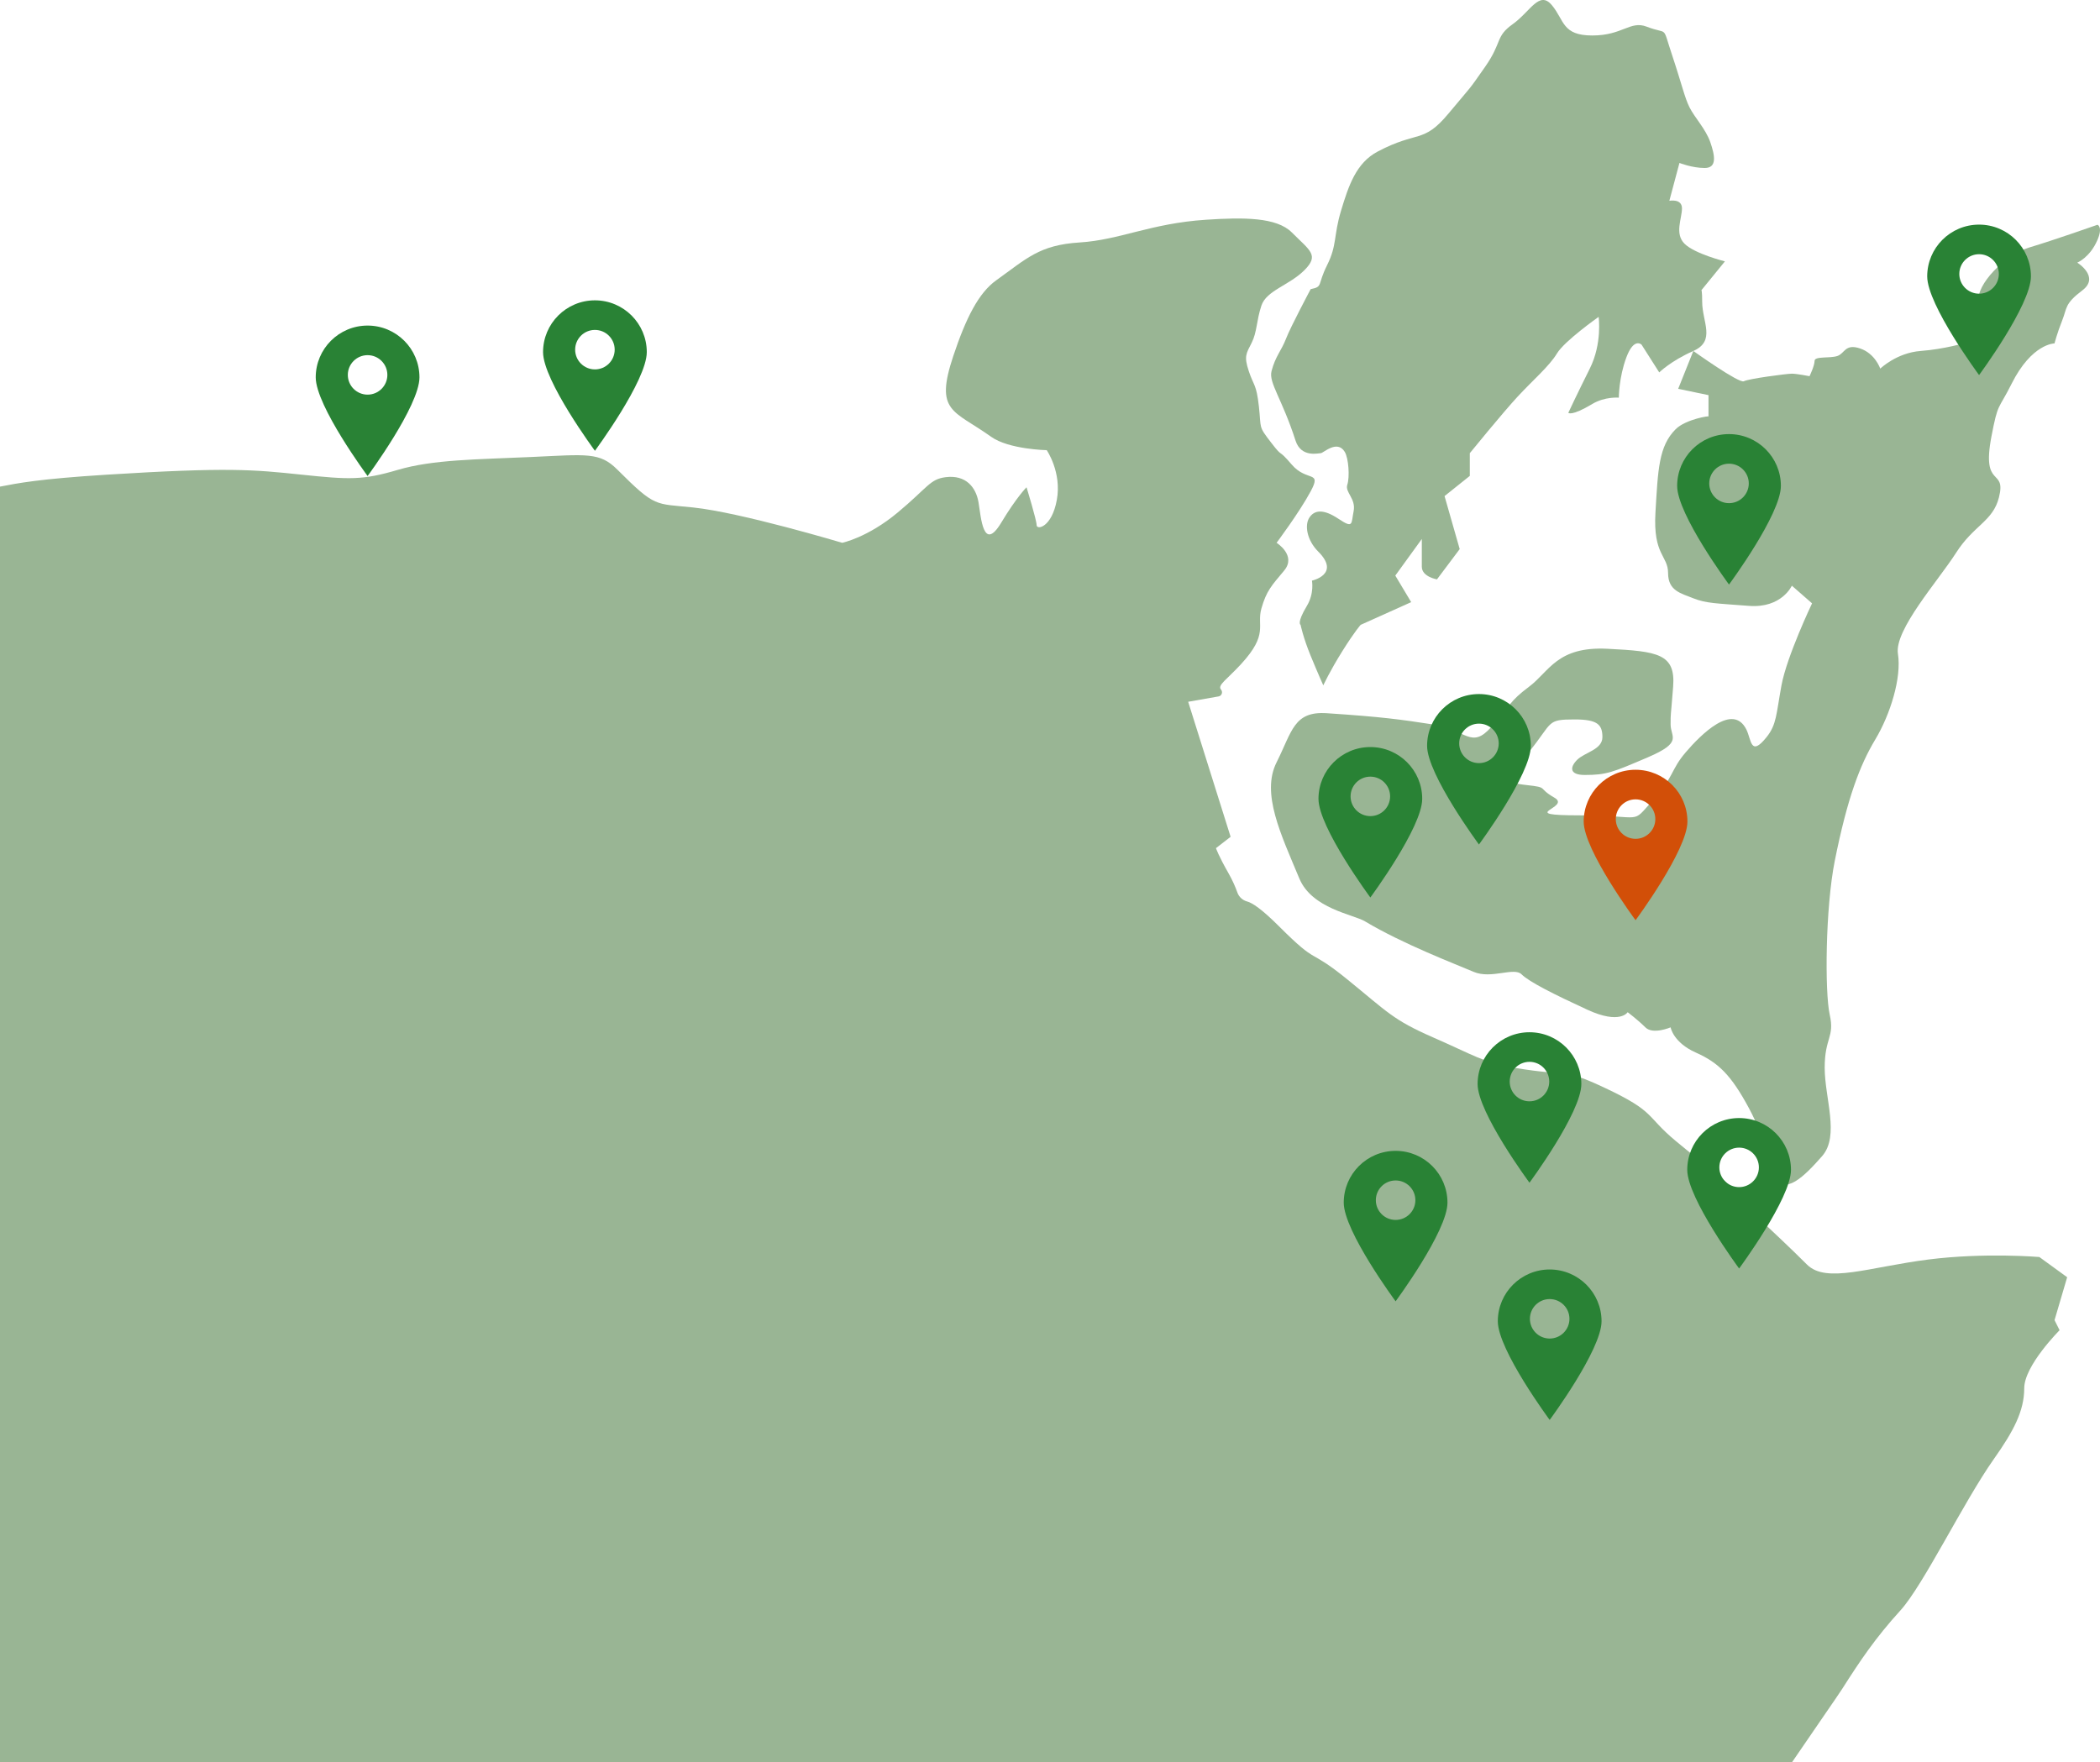
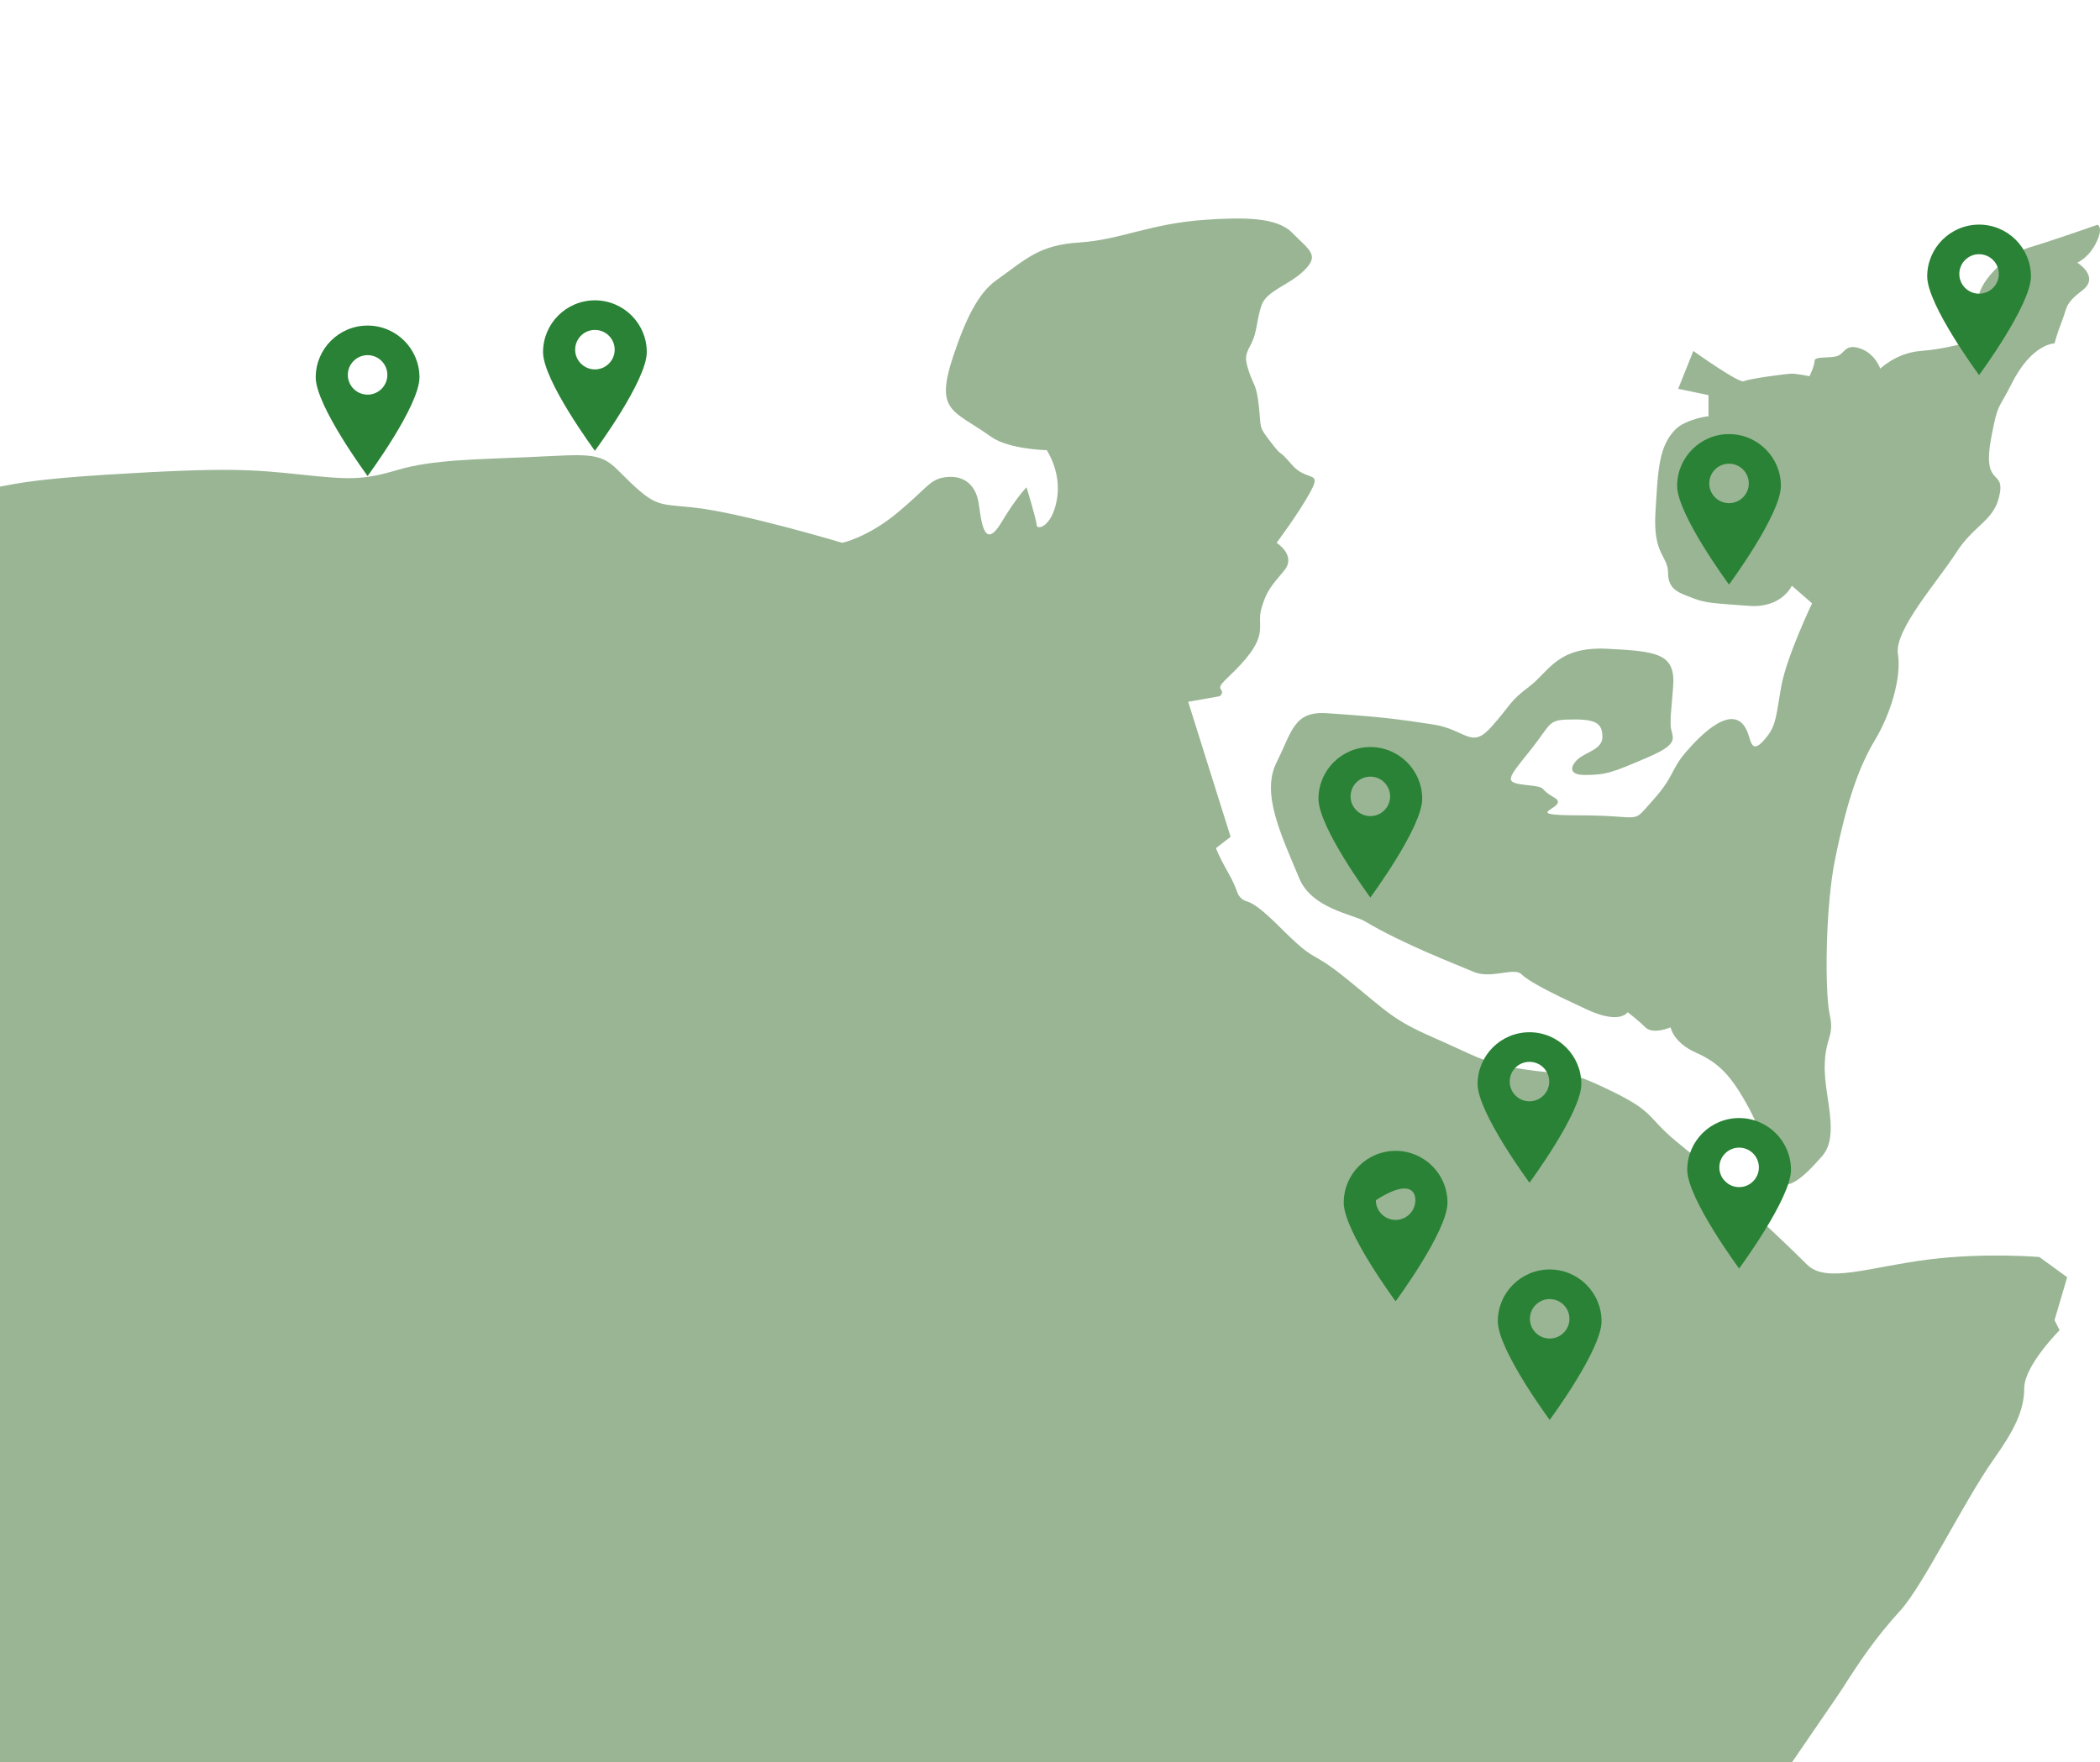
<svg xmlns="http://www.w3.org/2000/svg" width="939" height="788" viewBox="0 0 939 788" fill="none">
  <g clip-path="url(#clip0_48_249)">
-     <path d="M586.06 129.306C591.707 128.177 588.884 127.613 593.402 118.583C597.919 109.553 596.225 105.603 599.613 94.316C603.001 83.028 606.39 72.87 615.99 67.791C633.981 58.276 636.319 64.405 647.613 50.86C658.907 37.316 656.084 41.266 663.989 29.979C671.895 18.692 668.507 16.434 676.413 10.791C684.319 5.147 688.272 -4.447 693.919 2.325C699.566 9.098 698.436 15.87 711.989 15.87C725.542 15.87 728.93 9.098 736.271 11.919C746.267 15.768 743.048 10.791 747.566 24.335C752.083 37.88 753.213 43.523 755.471 48.038C757.73 52.553 762.734 57.734 764.755 63.603C766.777 69.472 767.895 75.127 762.248 75.127C756.601 75.127 750.954 72.87 750.954 72.87L746.436 89.801C746.436 89.801 752.083 88.672 752.083 93.187C752.083 97.702 748.695 104.474 753.213 108.989C757.73 113.504 771.283 116.89 771.283 116.89L760.034 130.694C760.034 130.694 761.118 125.919 761.118 134.949C761.118 143.979 767.33 152.444 757.165 156.959C747.001 161.474 741.919 166.553 741.919 166.553L734.013 154.137C734.013 154.137 730.624 150.751 727.236 159.781C723.848 168.811 723.848 177.84 723.848 177.84C723.848 177.84 717.636 177.276 711.989 180.662C702.525 186.34 701.26 184.613 701.26 184.613C701.26 184.613 705.213 176.147 710.86 164.86C716.507 153.573 714.813 141.721 714.813 141.721C714.813 141.721 699.566 152.444 696.178 158.088C692.789 163.731 685.448 169.984 678.672 177.299C671.895 184.613 657.213 202.672 657.213 202.672V212.83L645.919 221.86L652.695 245.563L642.531 259.108C642.531 259.108 635.754 257.979 635.754 253.464V241.048L623.896 257.415L631 269.289L608.411 279.447C608.411 279.447 605.825 282.246 600.178 291.276C594.531 300.306 591.707 306.514 591.707 306.514C591.707 306.514 589.449 301.559 586.06 293.308C582.672 285.057 581.543 279.424 581.543 279.424C581.543 279.424 579.679 278.759 584.366 270.959C587.755 265.316 586.625 259.672 586.625 259.672C586.625 259.672 599.613 256.85 589.449 246.692C584.366 241.613 583.237 234.84 585.496 231.454C587.755 228.068 591.707 227.504 598.484 232.019C605.26 236.533 604.131 234.276 605.26 228.632C606.39 222.989 601.307 220.167 602.437 216.781C603.566 213.395 603.047 205.008 601.307 202.108C597.919 196.464 591.707 202.672 590.578 202.672C589.449 202.672 581.78 204.771 579.284 197.028C573.23 178.247 567.222 171.17 568.555 165.989C570.26 159.341 572.993 156.801 575.015 151.519C577.036 146.236 586.06 129.306 586.06 129.306Z" fill="#99B594" />
    <path d="M763.942 186.306V176.712L750.389 173.89L757.166 156.959C757.166 156.959 777.664 171.632 779.754 170.504C781.843 169.375 798.954 167.118 801.212 167.118C803.471 167.118 809.118 168.246 809.118 168.246C809.118 168.246 811.377 163.585 811.377 161.395C811.377 159.205 818.153 160.345 821.542 159.217C824.93 158.088 824.953 153.573 831.706 155.83C838.46 158.088 840.742 164.86 840.742 164.86C840.742 164.86 848.038 157.772 858.812 156.959C869.587 156.146 879.062 153.257 879.062 153.257L892.694 145.672C892.694 145.672 885.918 141.157 884.788 134.385C883.659 127.613 896.083 114.068 907.377 110.682C918.671 107.296 937.871 100.523 937.871 100.523C937.871 100.523 940.412 101.359 937.871 107.296C934.482 115.197 928.835 117.454 928.835 117.454C928.835 117.454 939.113 123.809 931.094 129.87C923.075 135.931 924.363 137.636 922.082 143.347C919.8 149.058 918.671 153.573 918.671 153.573C918.671 153.573 908.506 153.573 899.471 171.632C893.383 183.789 893.428 179.658 890.435 195.335C885.918 219.038 897.212 208.88 893.824 222.424C891.124 233.204 882.53 234.84 874.624 247.256C866.718 259.672 846.953 281.727 848.647 292.405C850.342 303.082 845.259 319.494 838.483 330.781C831.706 342.068 826.059 356.741 820.412 384.959C816.2 406.021 815.895 443.652 818.153 453.811C820.412 463.969 815.895 463.969 815.895 477.514C815.895 491.058 822.671 507.989 814.765 517.019C806.859 526.048 797.824 535.078 793.307 526.048C788.789 517.019 789.918 510.246 782.012 495.573C774.107 480.9 768.46 475.256 758.295 470.741C748.13 466.227 747.001 459.454 747.001 459.454C747.001 459.454 739.095 462.84 735.707 459.454C732.319 456.068 727.801 452.682 727.801 452.682C727.801 452.682 724.413 458.326 709.73 451.553C695.048 444.781 683.754 439.137 680.366 435.751C676.978 432.365 666.813 438.009 658.907 434.623C651.001 431.236 627.284 422.207 610.343 412.048C605.125 408.922 586.625 406.405 580.978 392.86C572.733 373.096 563.845 354.8 570.813 340.939C577.782 327.079 578.471 317.981 593.277 318.963C618.249 320.623 626.154 321.751 640.837 324.009C655.519 326.266 657.778 335.296 666.813 325.137C675.848 314.979 674.719 313.85 683.754 307.078C692.789 300.306 696.178 289.019 718.766 290.147C741.354 291.276 749.26 292.405 748.13 307.078C747.001 321.751 747.001 318.365 747.001 324.009C747.001 329.652 752.648 331.91 736.836 338.682C721.024 345.454 718.314 346.583 708.601 346.583C701.825 346.583 701.825 343.197 705.213 339.811C708.601 336.425 716.507 335.296 716.507 329.652C716.507 324.009 714.248 321.751 704.083 321.751C691.457 321.751 694.461 322.88 684.025 335.86C673.589 348.84 672.46 349.969 682.625 351.098C692.789 352.227 687.142 352.227 695.048 356.741C702.954 361.256 676.978 364.642 706.342 364.642C735.707 364.642 728.93 369.157 739.095 357.87C748.65 347.26 747.001 344.326 753.777 336.425C760.554 328.524 774.818 314.132 780.883 326.266C783.142 330.781 782.668 338.705 789.918 329.652C794.436 324.009 794.187 319.494 796.571 306.514C798.954 293.533 810.248 269.83 810.248 269.83L801.212 261.929C801.212 261.929 796.695 272.088 782.012 270.959C767.33 269.83 762.813 269.83 757.166 267.573C751.518 265.316 745.871 264.187 745.871 256.286C745.871 248.385 739.095 248.385 740.224 229.197C741.354 210.009 741.681 199.523 749.26 191.949C753.777 187.434 765.004 185.741 763.942 186.306Z" fill="#99B594" />
    <path d="M911.894 562.167C911.894 562.167 887.409 560.079 862.2 563.295C835.659 566.682 816.595 574.154 807.989 565.553C792.177 549.751 778.624 538.464 776.365 533.949C774.107 529.434 762.813 521.533 749.26 510.246C735.707 498.959 740.484 497.288 717.636 486.543C698.436 477.513 702.694 481.802 676.978 477.513C663.425 475.256 658.907 471.87 640.837 463.969C622.766 456.068 620.507 452.682 602.437 438.008C584.366 423.335 590.013 432.365 571.943 414.305C564.161 406.528 559.937 403.774 557.656 403.165C555.634 402.623 553.997 401.156 553.296 399.181C552.427 396.743 551.162 393.763 549.355 390.602C544.837 382.701 543.708 379.315 543.708 379.315L550.258 374.236L531.284 313.85L544.871 311.457C546.328 311.197 546.904 309.47 545.944 308.364C544.272 306.423 548.632 303.872 555.002 296.93C567.425 283.386 561.778 280 564.037 272.099C566.296 264.198 568.555 261.94 574.202 255.168C579.849 248.396 570.813 242.752 570.813 242.752C570.813 242.752 580.978 229.208 586.072 219.715C591.165 210.223 584.366 215.663 577.59 207.762C570.813 199.861 574.202 205.505 568.363 197.92C562.524 190.335 564.037 191.96 562.908 181.802C561.778 171.643 560.649 172.772 558.39 166C556.131 159.227 557.261 158.099 559.689 153.268C562.117 148.437 561.778 143.425 564.037 136.653C566.296 129.881 576.46 127.623 583.237 120.851C590.013 114.079 585.812 112.137 577.59 103.92C570.813 97.148 556.131 97.148 539.19 98.277C514.377 99.925 500.79 107.307 482.72 108.435C464.649 109.564 459.013 115.682 445.449 125.366C437.543 131.01 431.896 142.297 426.249 159.227C417.847 184.432 426.295 183.28 443.19 195.346C451.096 200.99 468.037 201.328 468.037 201.328C468.037 201.328 474.814 211.148 472.555 223.564C470.296 235.98 463.52 237.109 463.52 234.851C463.52 232.594 459.002 217.92 459.002 217.92C459.002 217.92 454.485 222.435 447.708 233.722C439.633 247.165 438.673 231.465 437.543 224.693C436.414 217.92 431.896 212.277 422.861 213.406C415.768 214.286 414.955 217.92 401.402 229.208C387.85 240.495 376.555 242.752 376.555 242.752C376.555 242.752 331.379 229.208 309.921 226.95C292.742 225.144 293.183 227.153 276.038 210.019C268.132 202.118 262.485 203.247 237.638 204.376C212.792 205.505 193.592 205.505 177.859 210.144C162.126 214.783 156.321 214.534 134.84 212.277C113.359 210.019 102.11 208.891 47.898 212.277C17.178 214.196 7.861 216.115 0 217.627V788.011H801.359C811.761 772.706 821.677 758.529 823.8 755.188C831.706 742.772 838.483 732.614 849.777 720.198C859.998 708.967 878.012 671.663 891.565 652.475C900.329 640.071 905.118 631.03 905.118 620.871C905.118 610.713 920.93 594.911 920.93 594.911L918.671 590.396L924.318 571.208L911.894 562.178V562.167Z" fill="#99B594" />
-     <path d="M731.329 344.258C718.529 344.258 708.138 354.636 708.138 367.419C708.138 380.203 731.329 411.54 731.329 411.54C731.329 411.54 754.52 380.203 754.52 367.419C754.52 354.636 744.129 344.258 731.329 344.258ZM731.329 375.147C726.45 375.147 722.489 371.191 722.489 366.318C722.489 361.445 726.45 357.49 731.329 357.49C736.208 357.49 740.168 361.445 740.168 366.318C740.168 371.191 736.208 375.147 731.329 375.147Z" fill="#D24F08" />
    <path d="M884.928 100.456C872.128 100.456 861.737 110.833 861.737 123.617C861.737 136.401 884.928 167.738 884.928 167.738C884.928 167.738 908.119 136.401 908.119 123.617C908.119 110.833 897.728 100.456 884.928 100.456ZM884.928 131.344C880.049 131.344 876.089 127.389 876.089 122.516C876.089 117.643 880.049 113.688 884.928 113.688C889.807 113.688 893.768 117.643 893.768 122.516C893.768 127.389 889.807 131.344 884.928 131.344Z" fill="#298235" />
    <path d="M612.741 334.099C599.941 334.099 589.55 344.477 589.55 357.261C589.55 370.044 612.741 401.382 612.741 401.382C612.741 401.382 635.932 370.044 635.932 357.261C635.932 344.477 625.541 334.099 612.741 334.099ZM612.741 364.988C607.862 364.988 603.902 361.033 603.902 356.16C603.902 351.287 607.862 347.331 612.741 347.331C617.62 347.331 621.581 351.287 621.581 356.16C621.581 361.033 617.62 364.988 612.741 364.988Z" fill="#298235" />
-     <path d="M661.306 310.396C648.506 310.396 638.115 320.774 638.115 333.558C638.115 346.341 661.306 377.679 661.306 377.679C661.306 377.679 684.496 346.341 684.496 333.558C684.496 320.774 674.106 310.396 661.306 310.396ZM661.306 341.285C656.427 341.285 652.466 337.329 652.466 332.456C652.466 327.584 656.427 323.628 661.306 323.628C666.185 323.628 670.145 327.584 670.145 332.456C670.145 337.329 666.185 341.285 661.306 341.285Z" fill="#298235" />
    <path d="M683.894 461.644C671.094 461.644 660.703 472.021 660.703 484.805C660.703 497.589 683.894 528.926 683.894 528.926C683.894 528.926 707.085 497.589 707.085 484.805C707.085 472.021 696.694 461.644 683.894 461.644ZM683.894 492.532C679.015 492.532 675.054 488.577 675.054 483.704C675.054 478.831 679.015 474.876 683.894 474.876C688.773 474.876 692.733 478.831 692.733 483.704C692.733 488.577 688.773 492.532 683.894 492.532Z" fill="#298235" />
-     <path d="M624.035 514.693C611.235 514.693 600.844 525.071 600.844 537.855C600.844 550.639 624.035 581.976 624.035 581.976C624.035 581.976 647.226 550.639 647.226 537.855C647.226 525.071 636.835 514.693 624.035 514.693ZM624.035 545.582C619.156 545.582 615.196 541.627 615.196 536.754C615.196 531.881 619.156 527.926 624.035 527.926C628.914 527.926 632.875 531.881 632.875 536.754C632.875 541.627 628.914 545.582 624.035 545.582Z" fill="#298235" />
+     <path d="M624.035 514.693C611.235 514.693 600.844 525.071 600.844 537.855C600.844 550.639 624.035 581.976 624.035 581.976C624.035 581.976 647.226 550.639 647.226 537.855C647.226 525.071 636.835 514.693 624.035 514.693ZM624.035 545.582C619.156 545.582 615.196 541.627 615.196 536.754C628.914 527.926 632.875 531.881 632.875 536.754C632.875 541.627 628.914 545.582 624.035 545.582Z" fill="#298235" />
    <path d="M777.635 500.02C764.835 500.02 754.444 510.398 754.444 523.182C754.444 535.965 777.635 567.303 777.635 567.303C777.635 567.303 800.825 535.965 800.825 523.182C800.825 510.398 790.434 500.02 777.635 500.02ZM777.635 530.909C772.755 530.909 768.795 526.953 768.795 522.081C768.795 517.208 772.755 513.252 777.635 513.252C782.514 513.252 786.474 517.208 786.474 522.081C786.474 526.953 782.514 530.909 777.635 530.909Z" fill="#298235" />
    <path d="M692.929 567.743C680.129 567.743 669.738 578.12 669.738 590.904C669.738 603.688 692.929 635.025 692.929 635.025C692.929 635.025 716.12 603.688 716.12 590.904C716.12 578.12 705.729 567.743 692.929 567.743ZM692.929 598.631C688.05 598.631 684.09 594.676 684.09 589.803C684.09 584.93 688.05 580.975 692.929 580.975C697.808 580.975 701.768 584.93 701.768 589.803C701.768 594.676 697.808 598.631 692.929 598.631Z" fill="#298235" />
    <path d="M266.013 134.317C253.213 134.317 242.822 144.695 242.822 157.478C242.822 170.262 266.013 201.599 266.013 201.599C266.013 201.599 289.204 170.262 289.204 157.478C289.204 144.695 278.813 134.317 266.013 134.317ZM266.013 165.206C261.134 165.206 257.174 161.25 257.174 156.377C257.174 151.505 261.134 147.549 266.013 147.549C270.892 147.549 274.853 151.505 274.853 156.377C274.853 161.25 270.892 165.206 266.013 165.206Z" fill="#298235" />
    <path d="M164.367 145.604C151.567 145.604 141.176 155.982 141.176 168.766C141.176 181.549 164.367 212.887 164.367 212.887C164.367 212.887 187.558 181.549 187.558 168.766C187.558 155.982 177.167 145.604 164.367 145.604ZM164.367 176.493C159.488 176.493 155.527 172.537 155.527 167.665C155.527 162.792 159.488 158.836 164.367 158.836C169.246 158.836 173.206 162.792 173.206 167.665C173.206 172.537 169.246 176.493 164.367 176.493Z" fill="#298235" />
    <path d="M773.117 194.139C760.317 194.139 749.926 204.516 749.926 217.3C749.926 230.084 773.117 261.421 773.117 261.421C773.117 261.421 796.308 230.084 796.308 217.3C796.308 204.516 785.917 194.139 773.117 194.139ZM773.117 225.027C768.238 225.027 764.277 221.072 764.277 216.199C764.277 211.326 768.238 207.371 773.117 207.371C777.996 207.371 781.956 211.326 781.956 216.199C781.956 221.072 777.996 225.027 773.117 225.027Z" fill="#298235" />
  </g>
  <defs>
    <clipPath id="clip0_48_249">
      <rect width="939" height="788" fill="white" />
    </clipPath>
  </defs>
</svg>